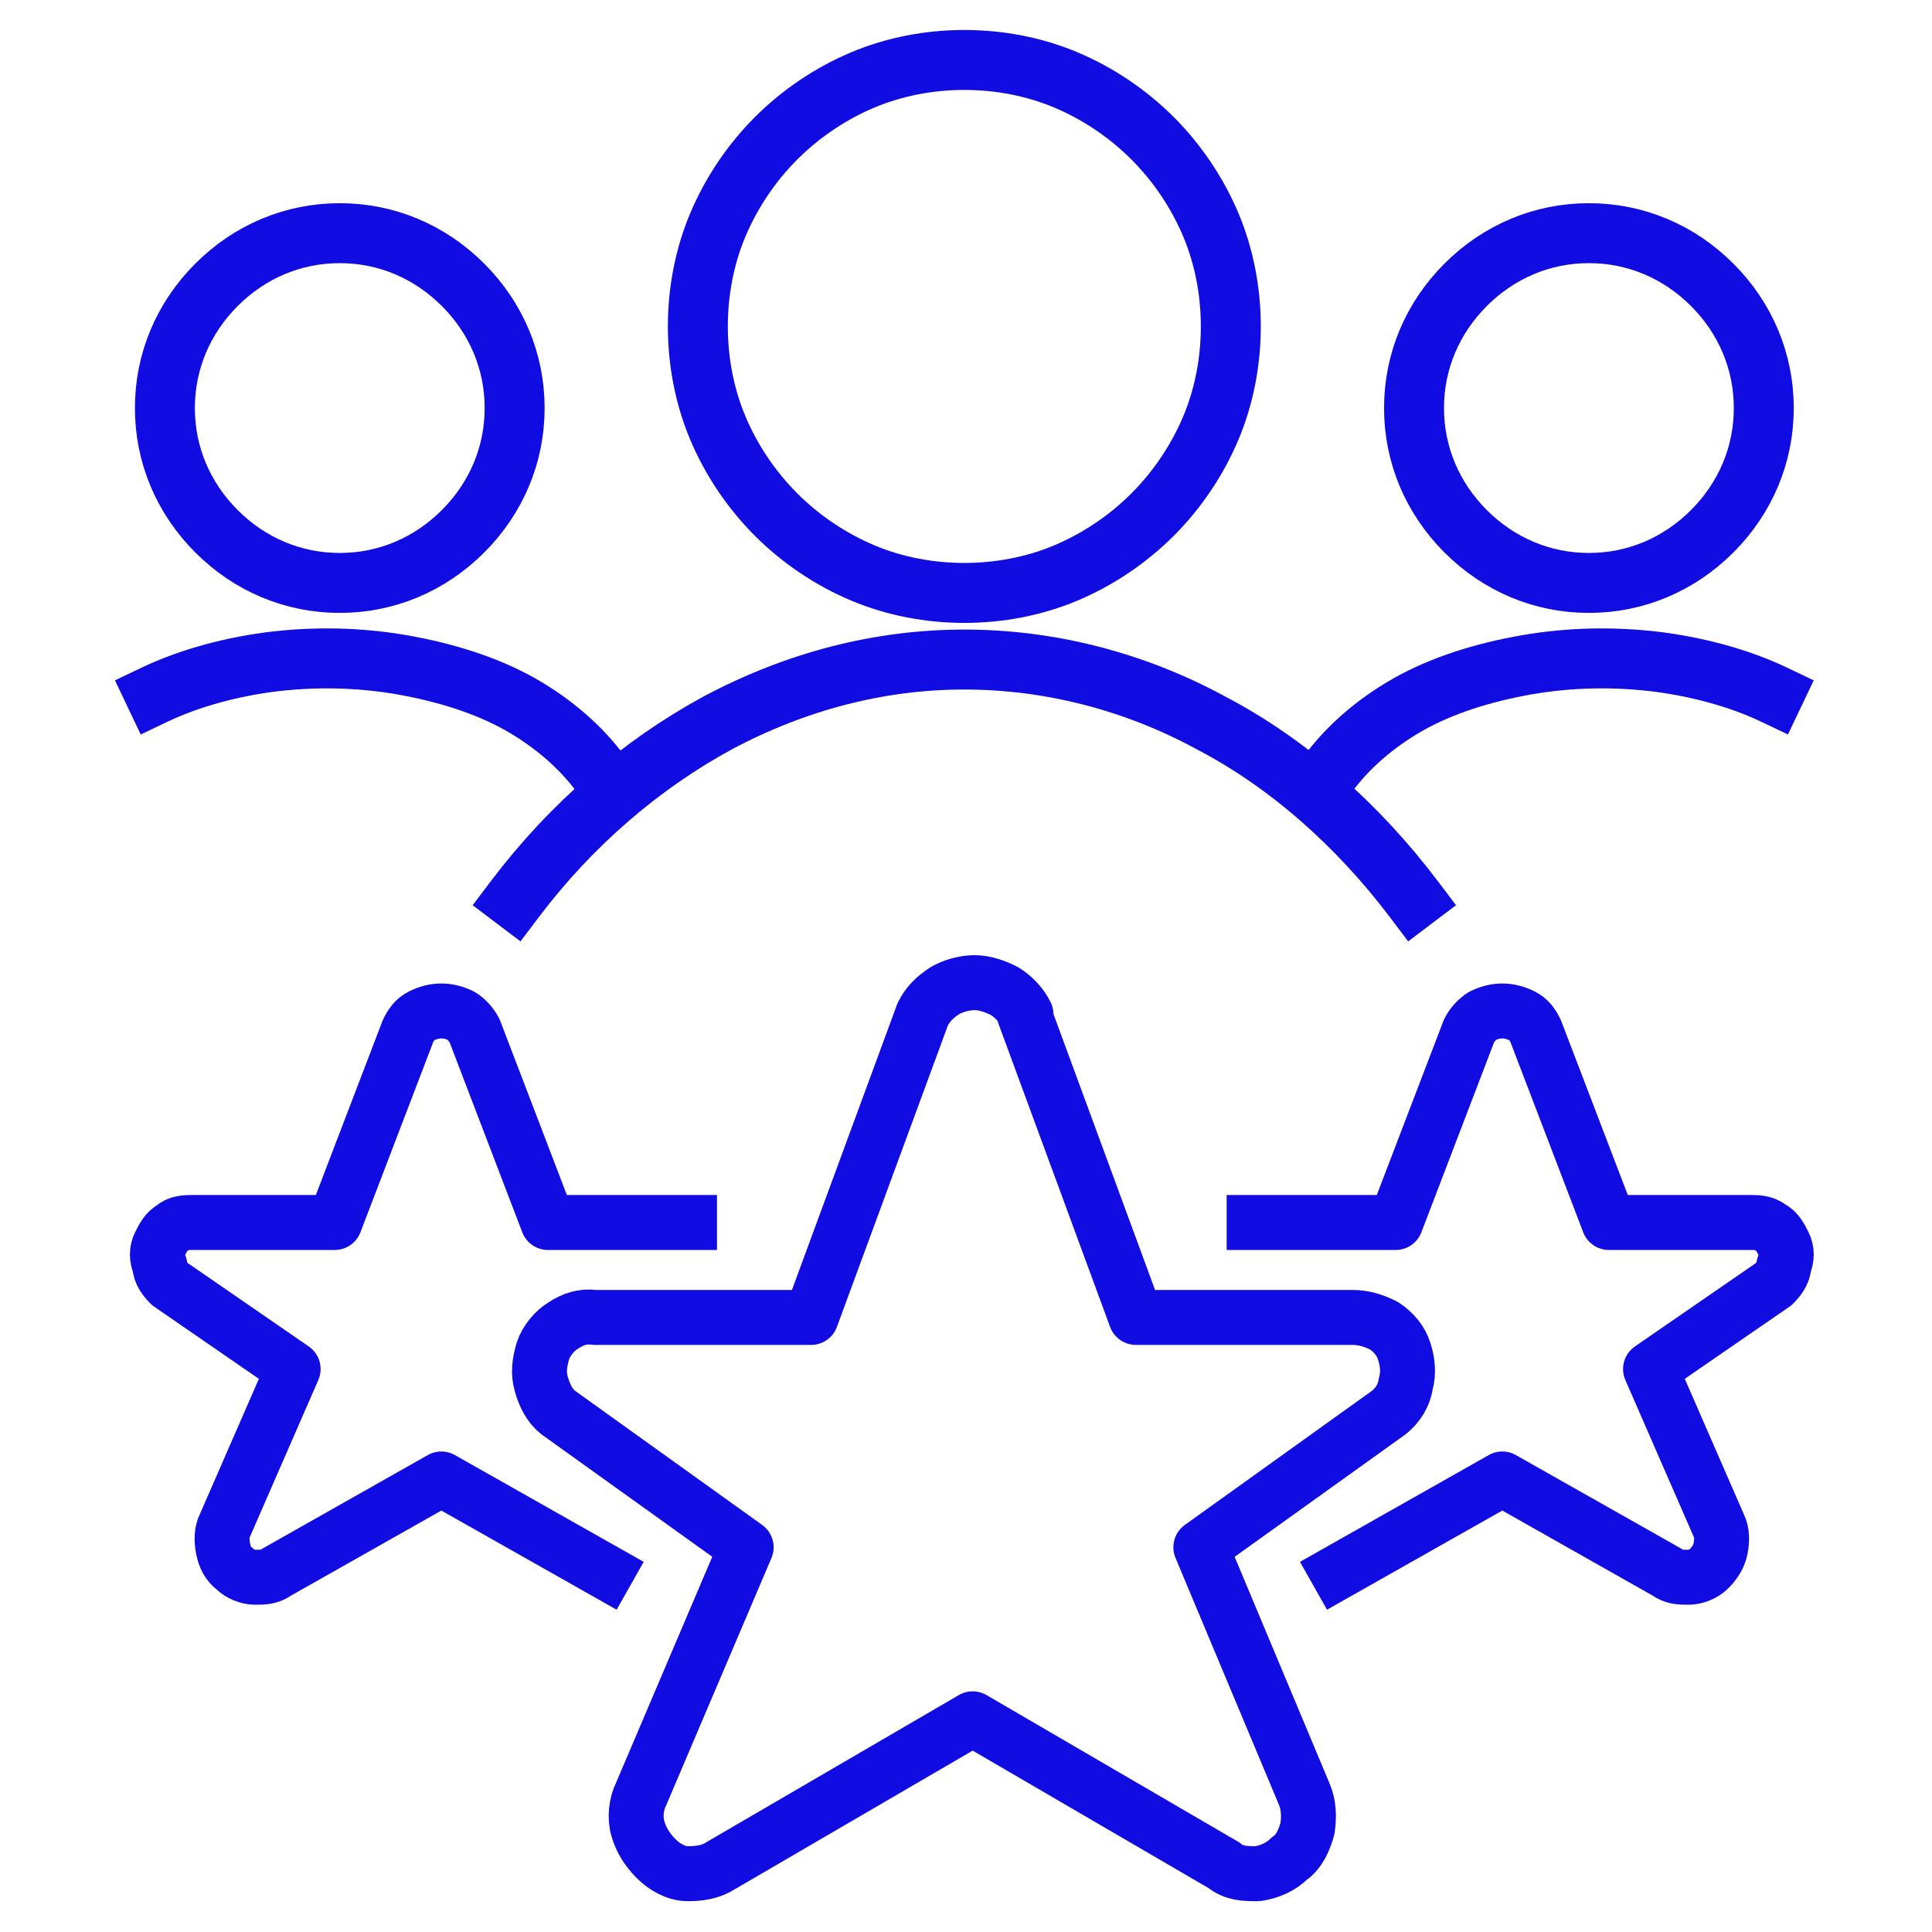
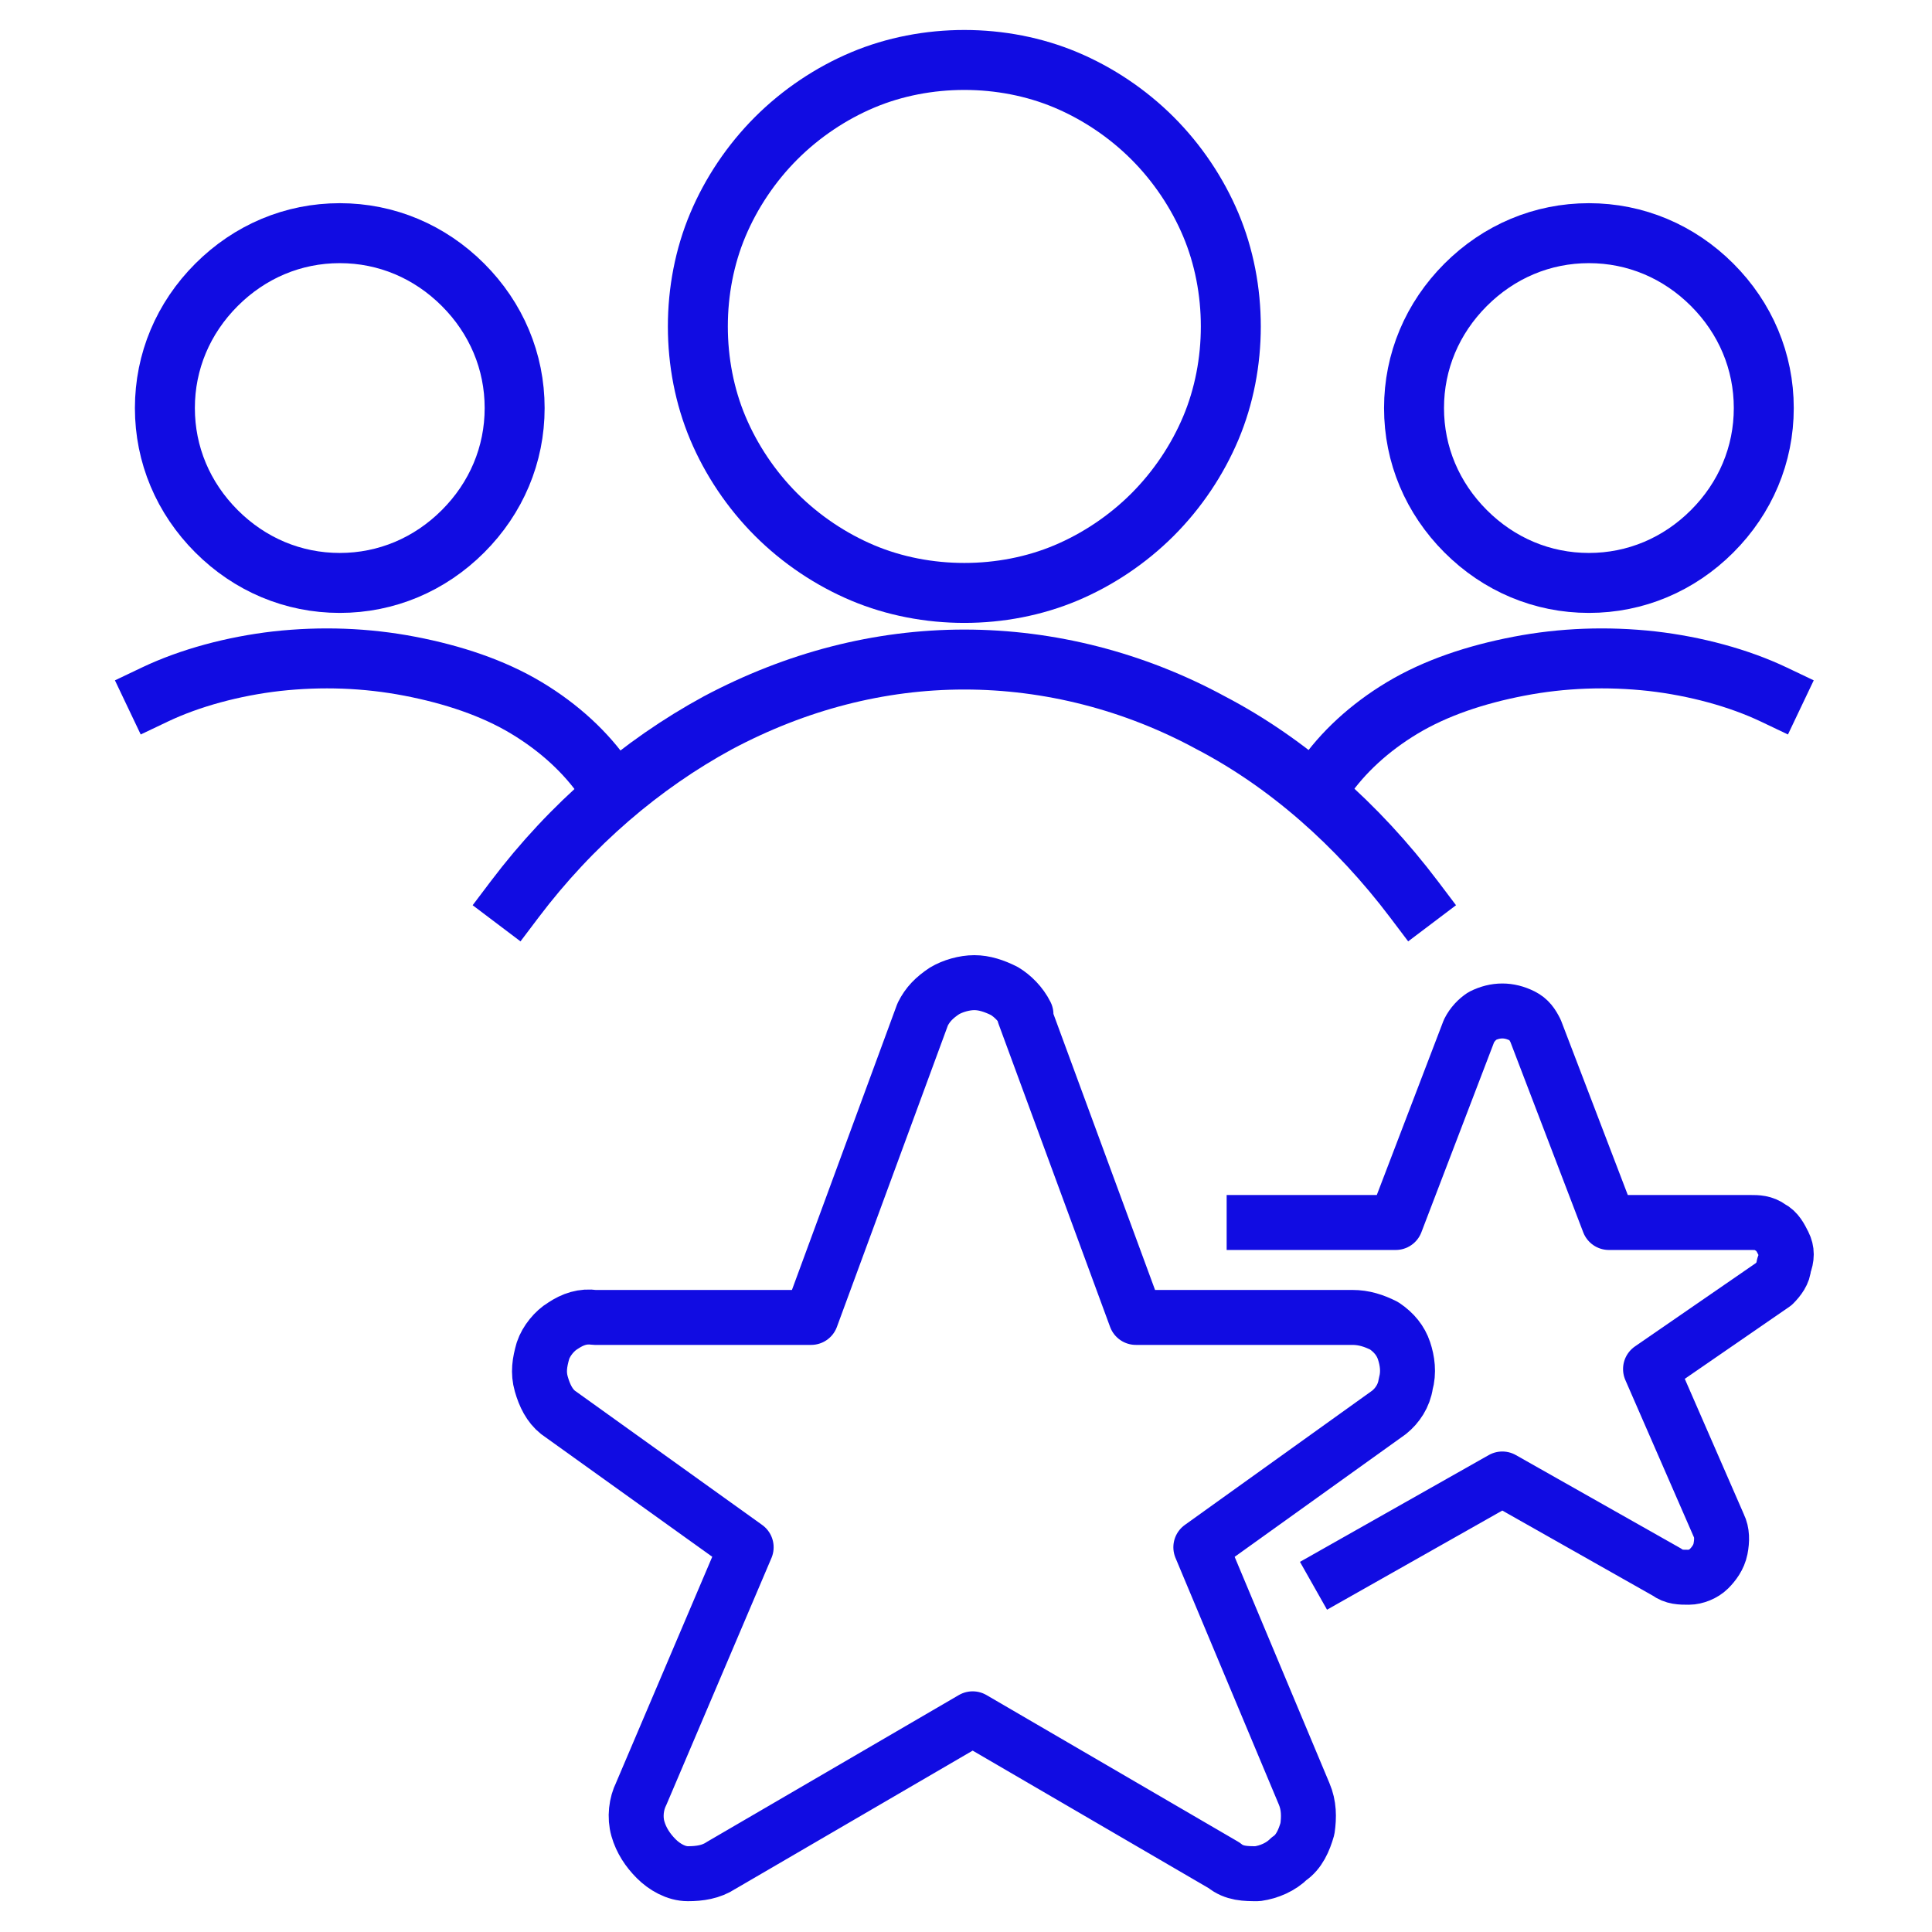
<svg xmlns="http://www.w3.org/2000/svg" version="1.1" viewBox="0 0 116 116">
  <defs>
    <style> .cls-1, .cls-2 { stroke-linecap: square; } .cls-1, .cls-2, .cls-3, .cls-4 { fill: none; stroke: #110ce2; stroke-linejoin: round; } .cls-1, .cls-4 { stroke-width: 3.3px; } .cls-2, .cls-3 { stroke-width: 3.6px; } .cls-3, .cls-4 { stroke-linecap: round; } </style>
  </defs>
  <g>
    <g id="Layer_1">
      <path class="cls-3" d="M9.9,24.5c0,2.8,1.1,5.4,3.1,7.4,2,2,4.6,3.1,7.4,3.1s5.4-1.1,7.4-3.1c2-2,3.1-4.6,3.1-7.4s-1.1-5.4-3.1-7.4c-2-2-4.6-3.1-7.4-3.1s-5.4,1.1-7.4,3.1c-2,2-3.1,4.6-3.1,7.4Z" />
      <path class="cls-2" d="M36.3,46.8c-1.1-1.6-2.7-3.1-4.7-4.3-2-1.2-4.4-2-7-2.5s-5.3-.6-8-.3c-2.6.3-5.2,1-7.3,2" />
      <path class="cls-3" d="M84.9,24.5c0,2.8,1.1,5.4,3.1,7.4,2,2,4.6,3.1,7.4,3.1s5.4-1.1,7.4-3.1c2-2,3.1-4.6,3.1-7.4s-1.1-5.4-3.1-7.4c-2-2-4.6-3.1-7.4-3.1s-5.4,1.1-7.4,3.1c-2,2-3.1,4.6-3.1,7.4Z" />
      <path class="cls-2" d="M79.5,46.8c1.1-1.6,2.7-3.1,4.7-4.3,2-1.2,4.4-2,7-2.5,2.6-.5,5.3-.6,8-.3,2.6.3,5.2,1,7.3,2" />
      <path class="cls-3" d="M41.9,19.6c0,2.1.4,4.2,1.2,6.1.8,1.9,2,3.7,3.5,5.2,1.5,1.5,3.3,2.7,5.2,3.5,1.9.8,4,1.2,6.1,1.2s4.2-.4,6.1-1.2c1.9-.8,3.7-2,5.2-3.5,1.5-1.5,2.7-3.3,3.5-5.2.8-1.9,1.2-4,1.2-6.1s-.4-4.2-1.2-6.1c-.8-1.9-2-3.7-3.5-5.2-1.5-1.5-3.3-2.7-5.2-3.5-1.9-.8-4-1.2-6.1-1.2s-4.2.4-6.1,1.2c-1.9.8-3.7,2-5.2,3.5-1.5,1.5-2.7,3.3-3.5,5.2-.8,1.9-1.2,4-1.2,6.1Z" />
      <path class="cls-2" d="M84.9,54c-3.4-4.5-7.6-8.2-12.2-10.6-4.6-2.5-9.7-3.8-14.8-3.8s-10.1,1.3-14.8,3.8c-4.6,2.5-8.8,6.1-12.2,10.6" />
      <path class="cls-4" d="M61.5,60.9l6.7,18.2h13c.7,0,1.3.2,1.9.5.6.4,1,.9,1.2,1.5.2.6.3,1.3.1,2-.1.7-.5,1.3-1,1.7l-11.3,8.1,6.2,14.8c.3.7.3,1.4.2,2.1-.2.7-.5,1.4-1.1,1.8-.5.5-1.2.8-1.9.9-.7,0-1.4,0-2-.5l-15.1-8.8-15.1,8.8c-.6.4-1.3.5-2,.5-.7,0-1.4-.4-1.9-.9-.5-.5-.9-1.1-1.1-1.8-.2-.7-.1-1.5.2-2.1l6.3-14.8-11.3-8.1c-.5-.4-.8-1-1-1.7-.2-.7-.1-1.3.1-2,.2-.6.7-1.2,1.2-1.5.6-.4,1.2-.6,1.9-.5h13l6.7-18.2c.3-.6.7-1,1.3-1.4.5-.3,1.2-.5,1.8-.5s1.2.2,1.8.5c.5.3,1,.8,1.3,1.4Z" />
-       <path class="cls-1" d="M41.4,73.4h-8.5l-4.4-11.5c-.2-.4-.5-.7-.8-.9-.4-.2-.8-.3-1.2-.3s-.8.1-1.2.3c-.4.2-.6.5-.8.9l-4.4,11.5h-8.5c-.4,0-.9,0-1.2.3-.4.2-.6.6-.8,1-.2.4-.2.8,0,1.3,0,.4.3.8.6,1.1l7.4,5.1-4.1,9.4c-.2.4-.2.9-.1,1.4.1.5.3.9.7,1.2.3.3.8.5,1.2.5.5,0,.9,0,1.3-.3l9.9-5.6,9.9,5.6" />
      <path class="cls-1" d="M75.3,73.4h8.5l4.4-11.5c.2-.4.5-.7.8-.9.4-.2.8-.3,1.2-.3s.8.1,1.2.3c.4.2.6.5.8.9l4.4,11.5h8.5c.4,0,.8,0,1.2.3.4.2.6.6.8,1,.2.4.2.8,0,1.3,0,.4-.3.8-.6,1.1l-7.4,5.1,4.1,9.4c.2.4.2.9.1,1.4-.1.5-.4.9-.7,1.2-.3.3-.8.5-1.2.5-.5,0-.9,0-1.3-.3l-9.9-5.6-9.9,5.6" />
    </g>
  </g>
</svg>